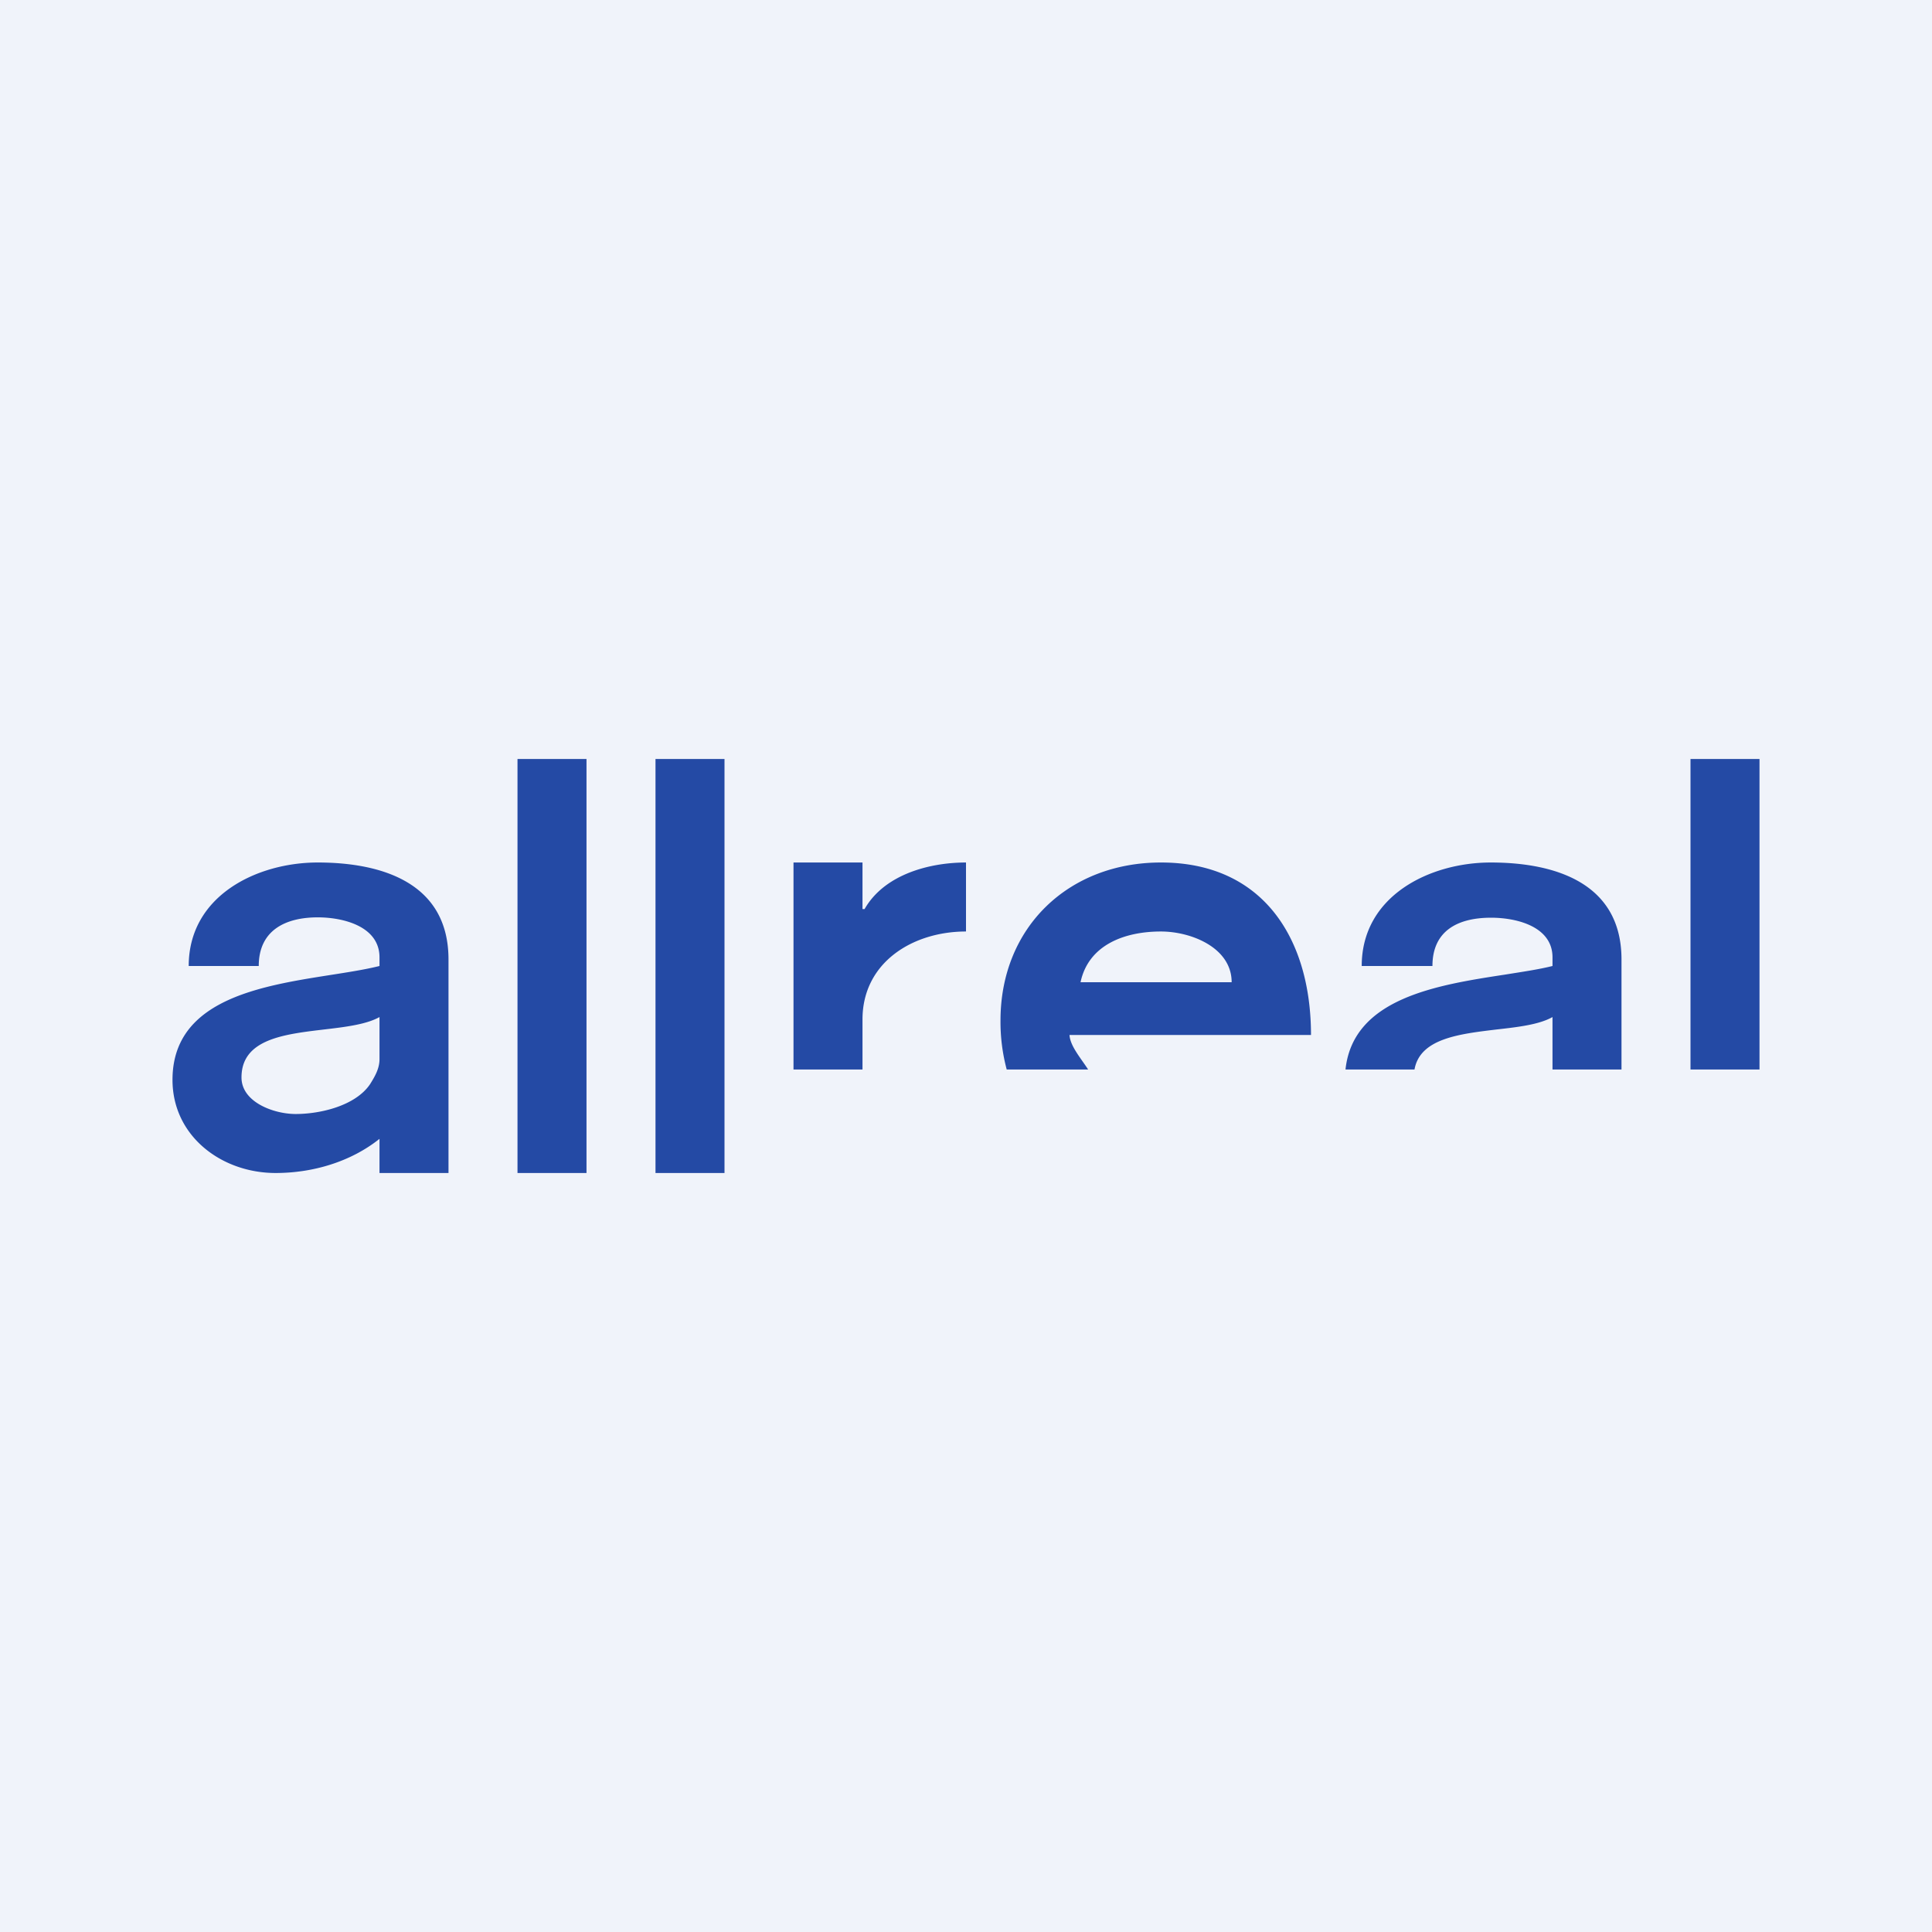
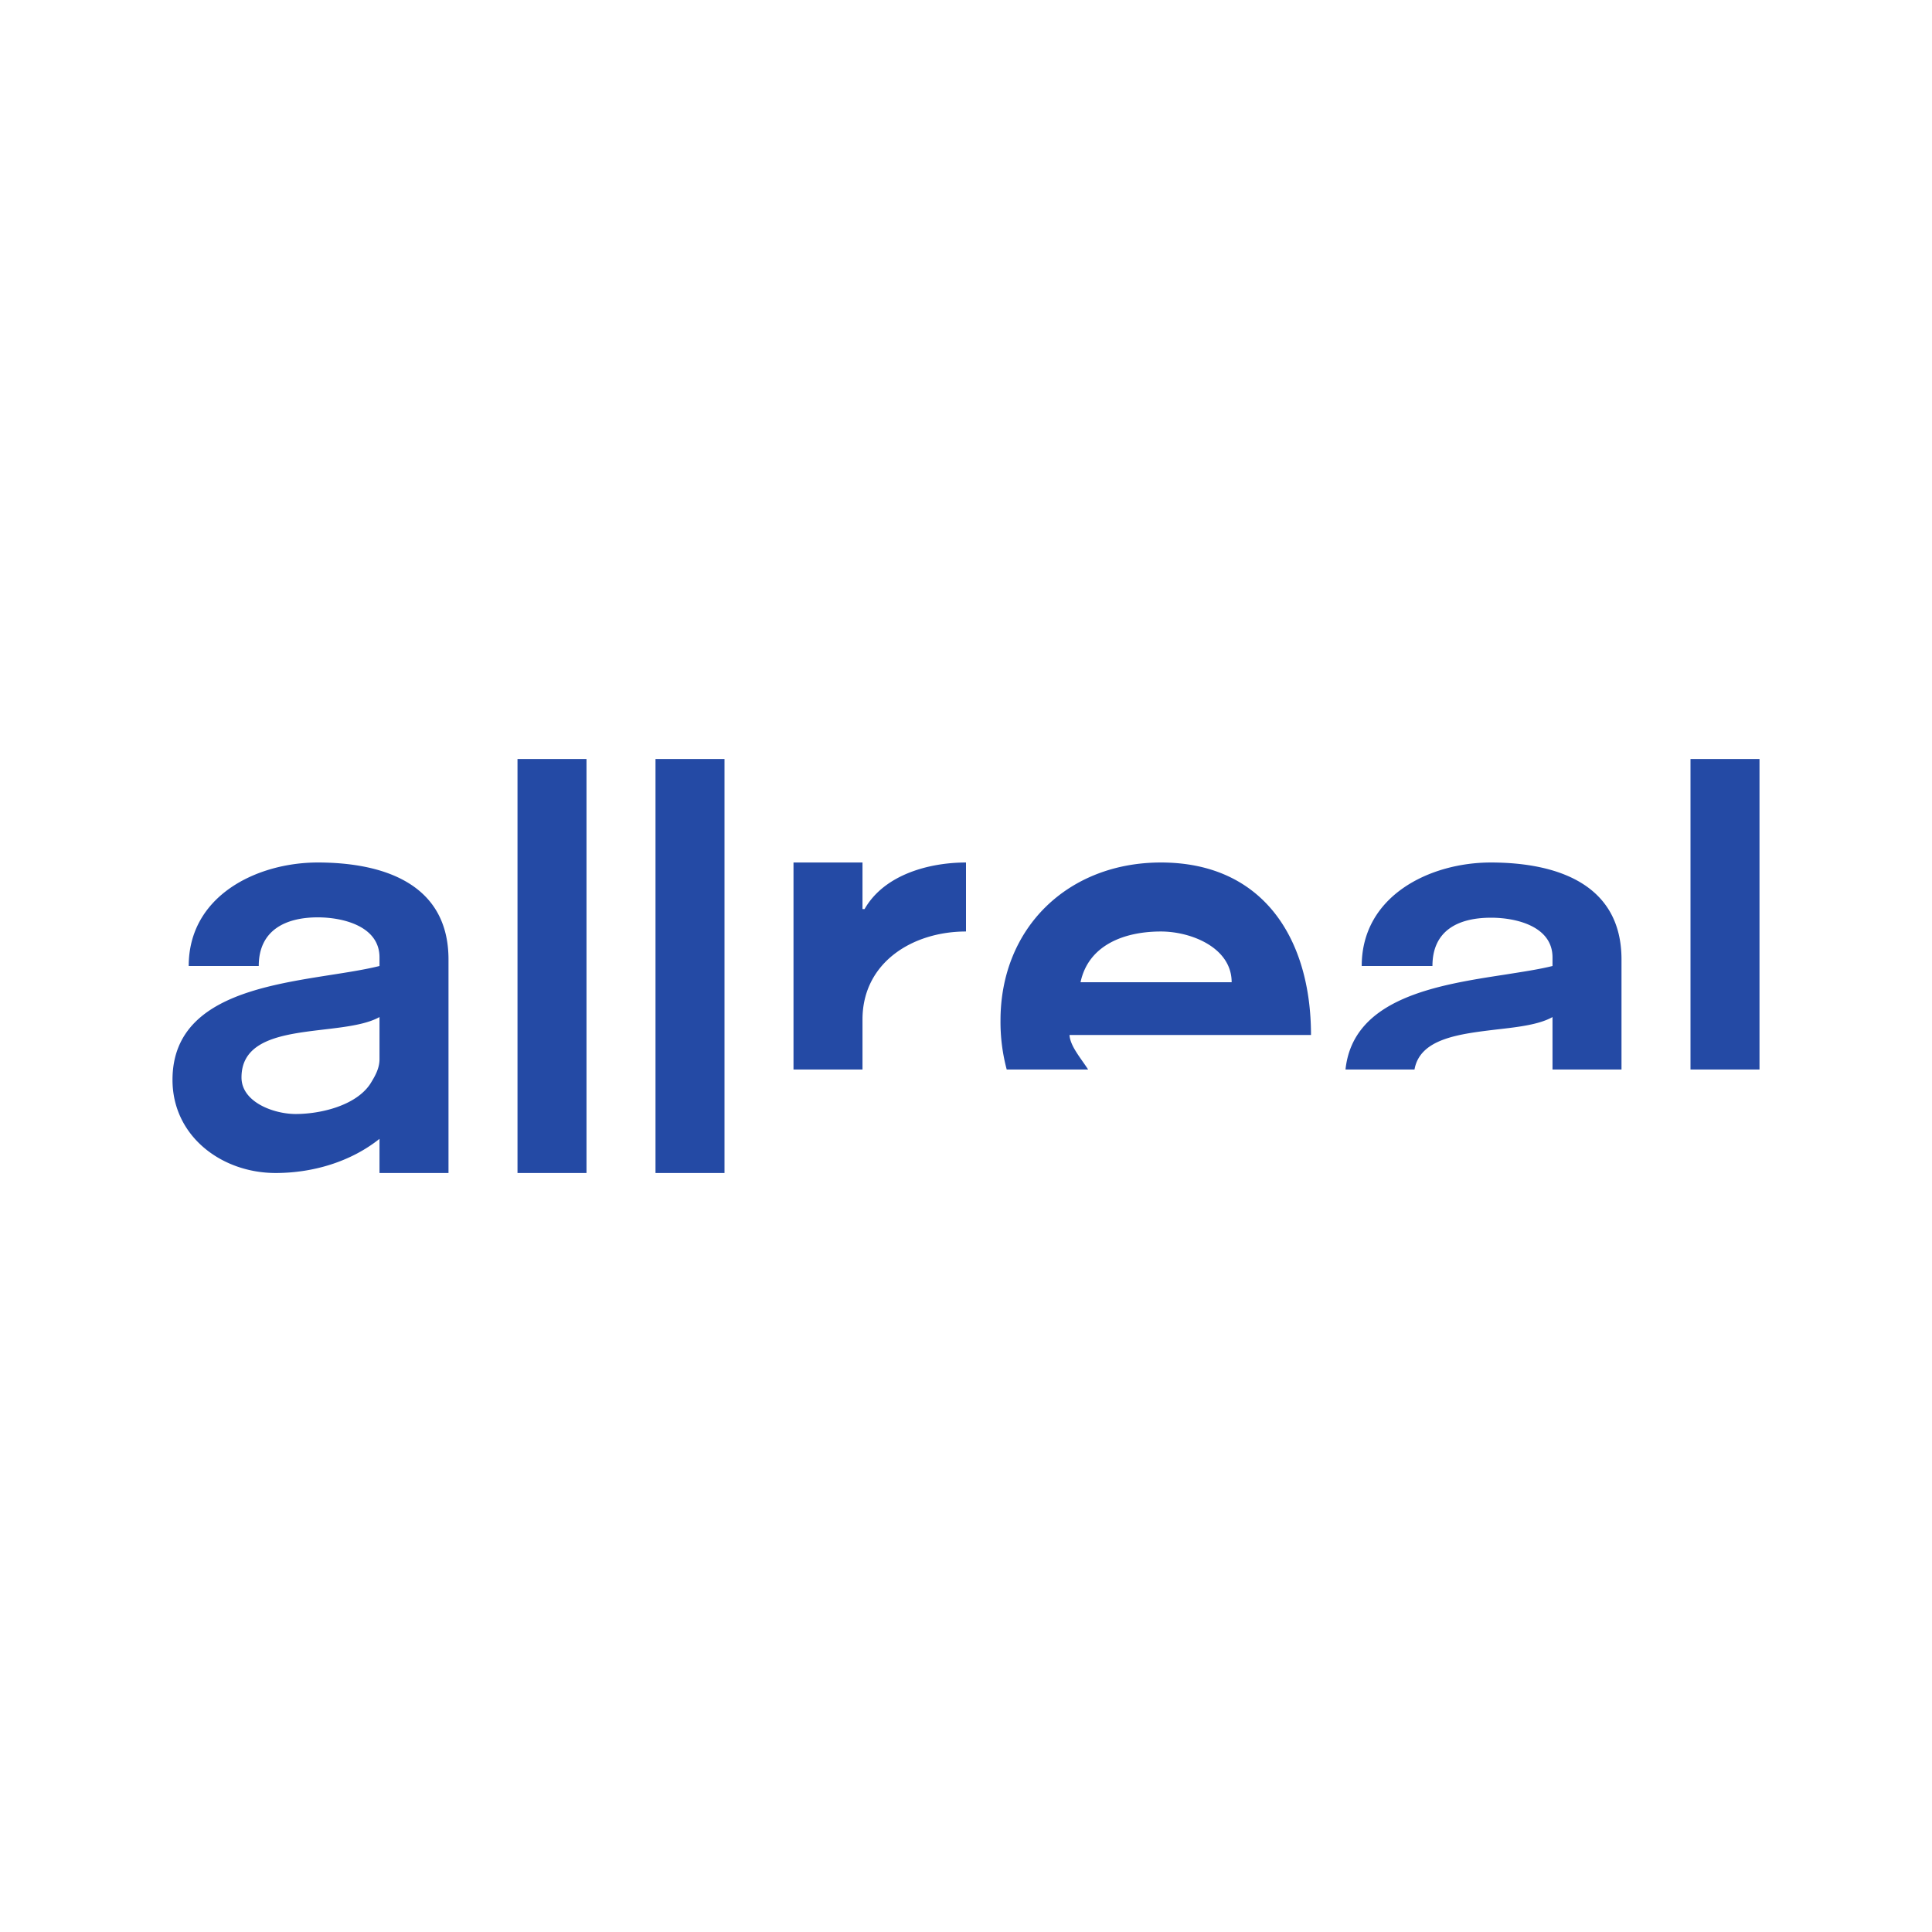
<svg xmlns="http://www.w3.org/2000/svg" width="56" height="56" viewBox="0 0 56 56">
-   <path fill="#F0F3FA" d="M0 0h56v56H0z" />
  <path d="M11 29.48c-1.11.62-4 .05-4 1.75 0 .72.94 1.06 1.57 1.06.72 0 1.74-.24 2.16-.87.13-.21.27-.44.27-.72v-1.22ZM13 34h-2v-.99c-.84.67-1.94.99-3.01.99C6.42 34 5 32.93 5 31.3c0-2.91 4-2.8 6-3.3v-.25c0-.9-1.05-1.16-1.79-1.16-.93 0-1.71.37-1.71 1.41H5.47c0-2.04 1.98-3 3.74-3 1.86 0 3.79.59 3.79 2.81V34ZM15 22h2v12h-2V22ZM19 22h2v12h-2V22ZM25 25v1.35h.06c.57-1 1.87-1.35 2.94-1.35v2c-1.55 0-3 .9-3 2.55V31h-2v-6h2ZM35.7 28.47c0-1-1.17-1.47-2.05-1.47-1.06 0-2.1.39-2.33 1.47h4.38ZM31 30c.02.32.32.66.54 1h-2.36a5.34 5.34 0 0 1-.18-1.42c0-2.7 1.97-4.58 4.65-4.58 2.98 0 4.35 2.23 4.35 5h-7ZM49 22h2v9h-2v-9ZM43.38 29.84c.62-.07 1.23-.14 1.62-.36V31h2v-3.19c0-2.22-1.93-2.81-3.79-2.81-1.76 0-3.74.96-3.74 3h2.05c0-1.04.76-1.4 1.7-1.4.73 0 1.78.25 1.78 1.15V28c-.4.1-.88.17-1.38.25-1.96.3-4.4.68-4.62 2.75h2c.16-.9 1.3-1.03 2.38-1.16Z" fill="#244AA5" />
</svg>